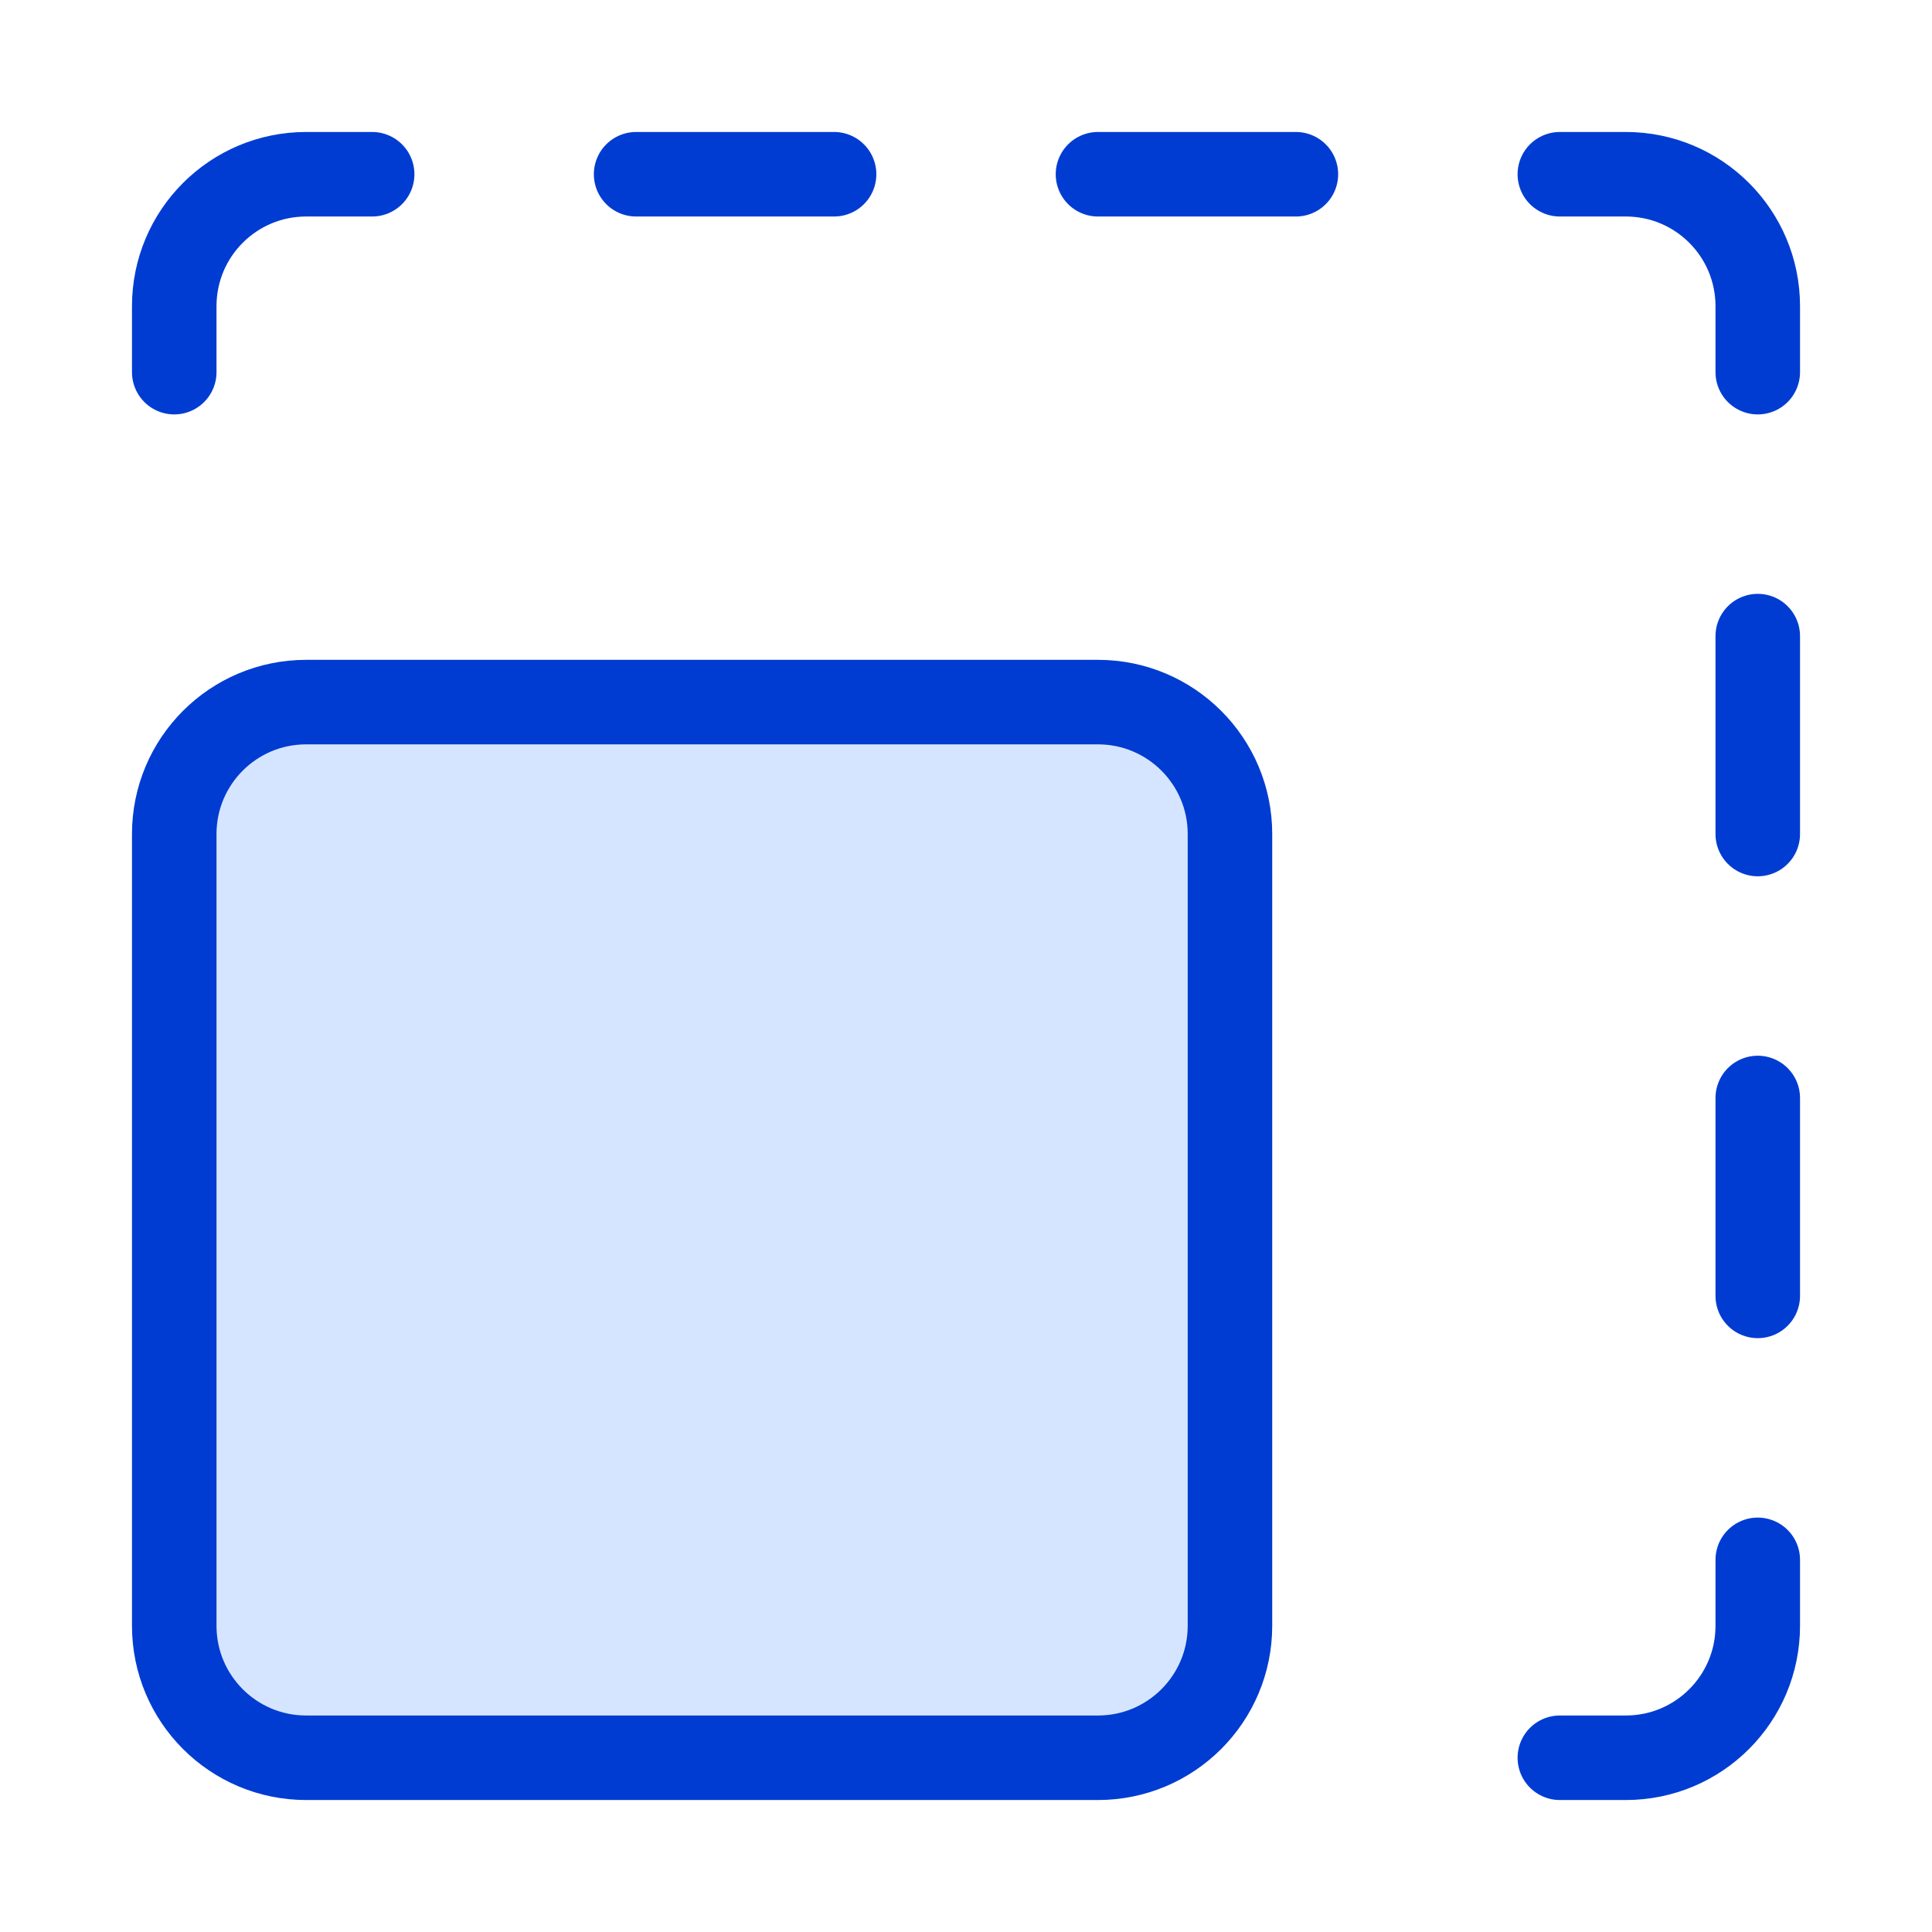
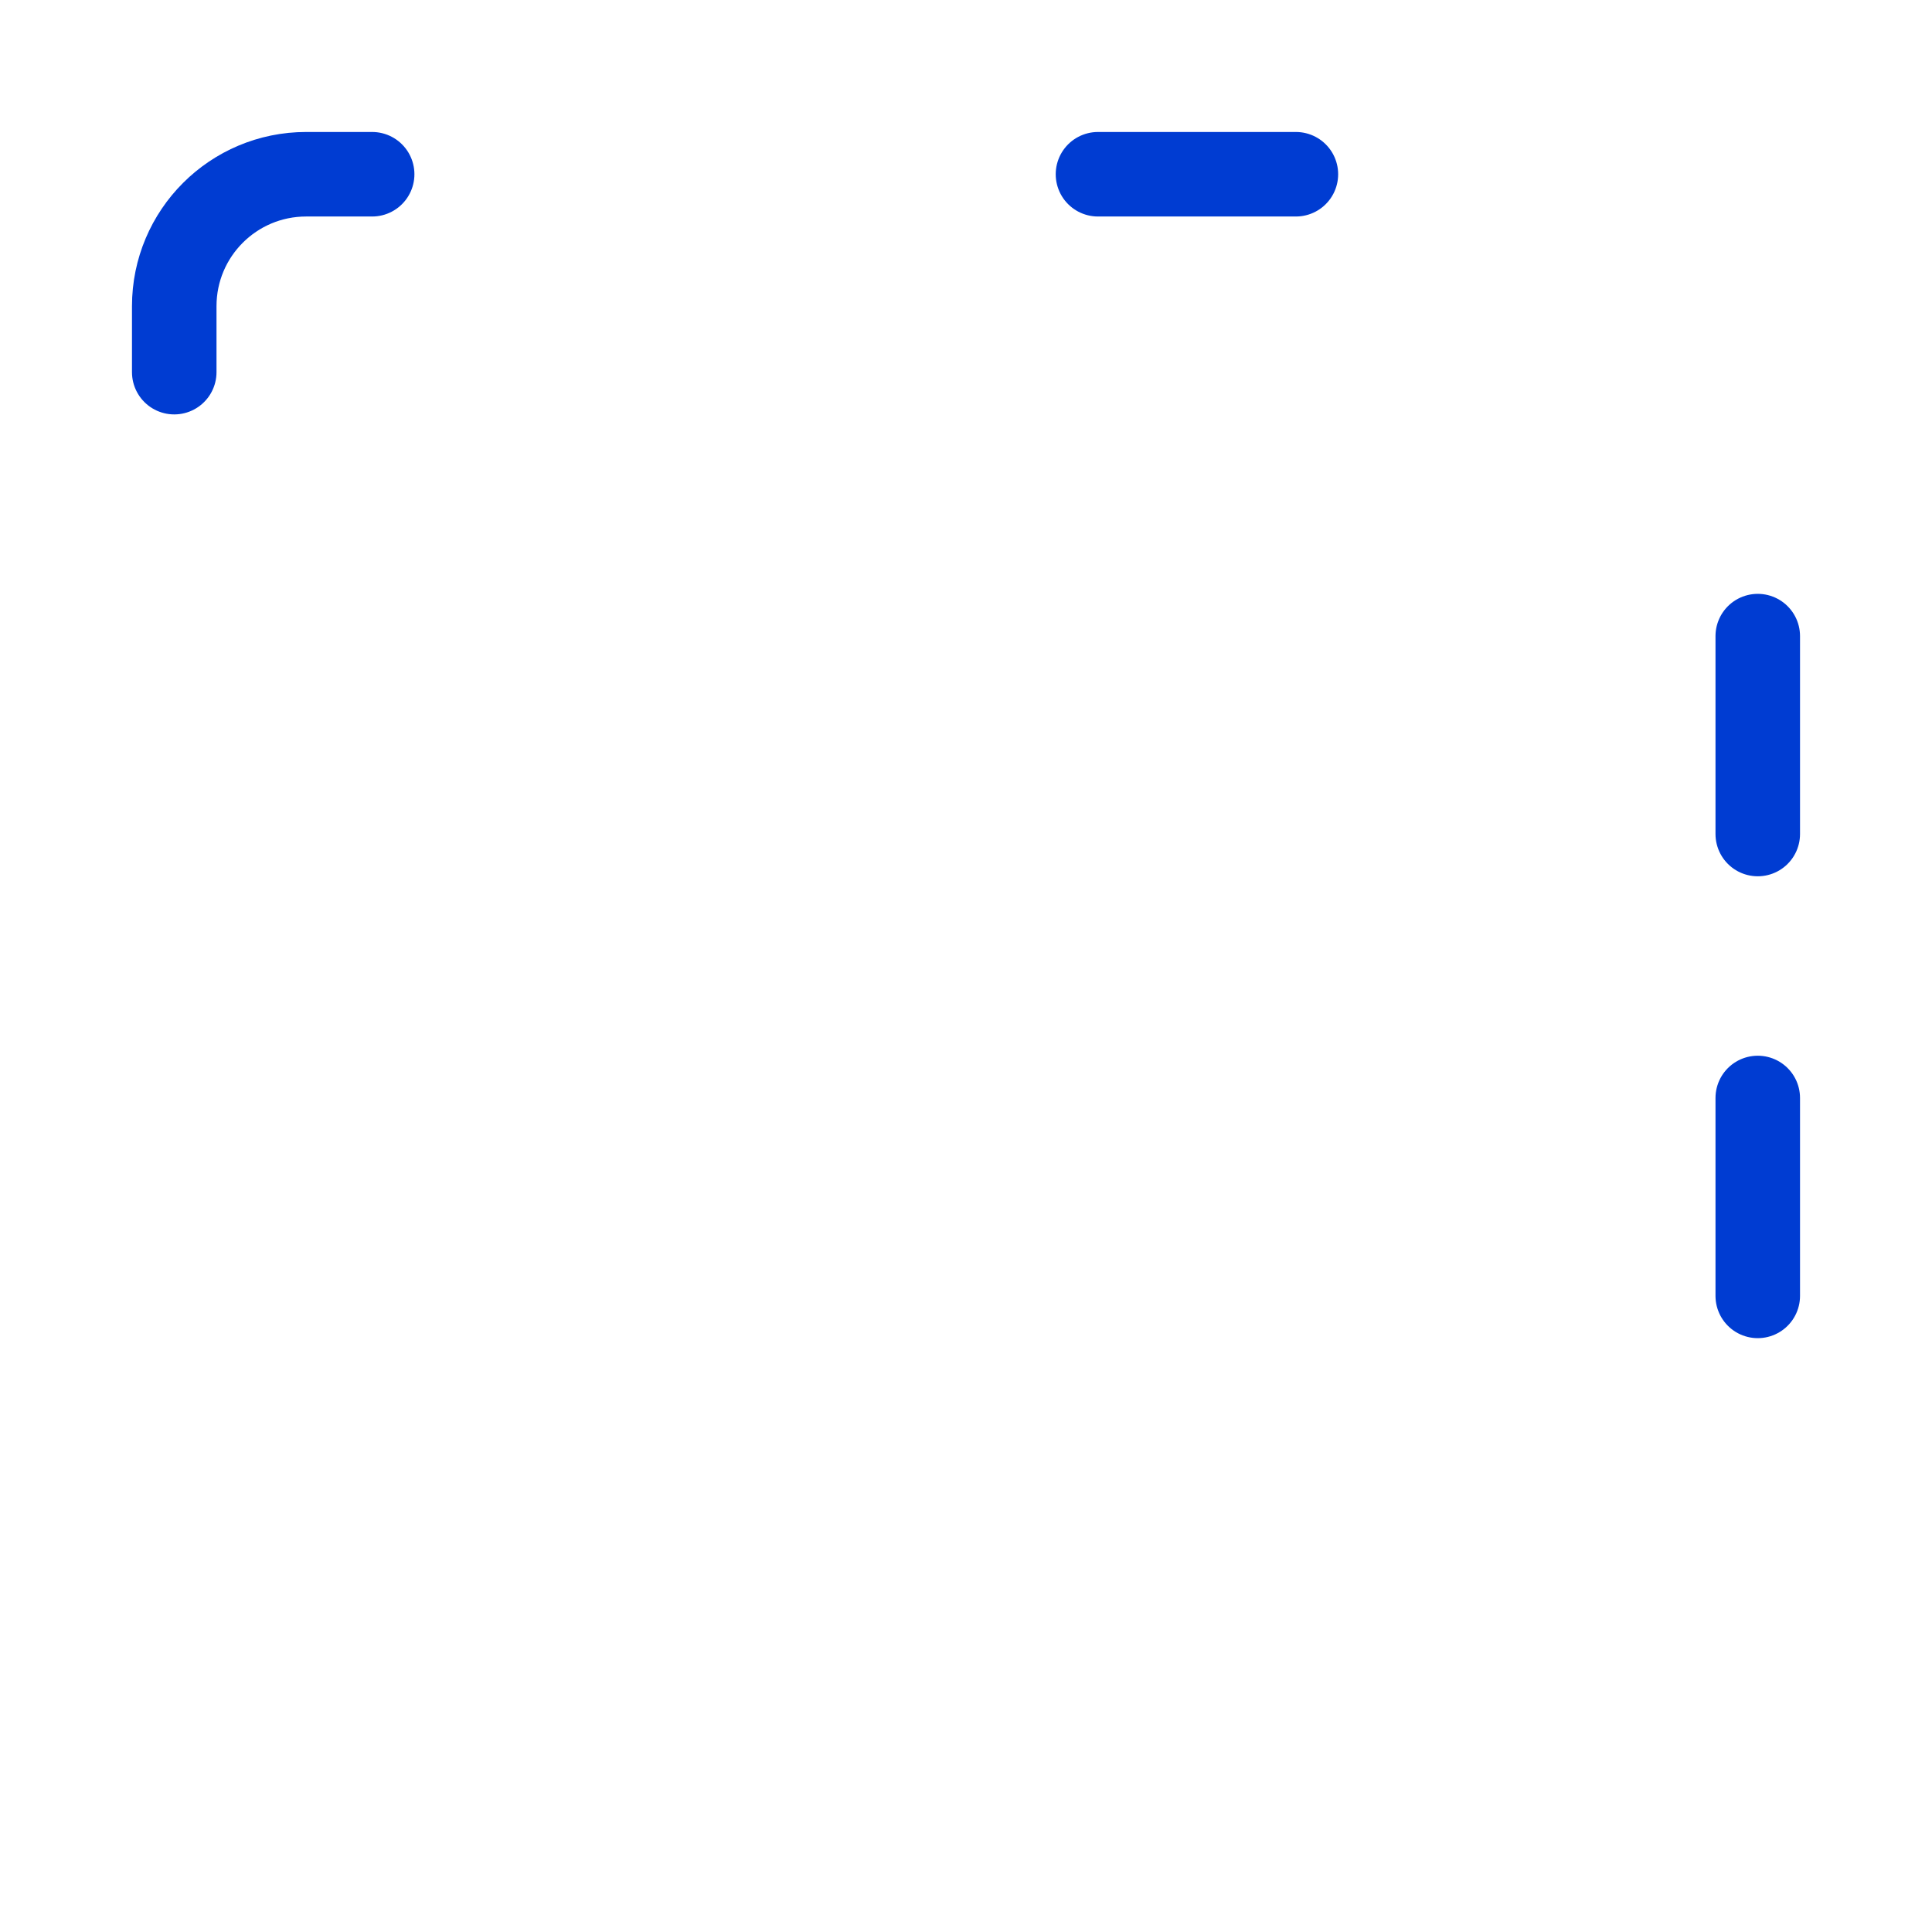
<svg xmlns="http://www.w3.org/2000/svg" width="32" height="32" viewBox="0 0 32 32" fill="none">
-   <path d="M2.886 13.814C2.886 12.607 3.864 11.629 5.071 11.629H18.186C19.393 11.629 20.372 12.607 20.372 13.814V26.928C20.372 28.136 19.393 29.114 18.186 29.114H5.071C3.864 29.114 2.886 28.136 2.886 26.928V13.814Z" fill="#D6E5FF" />
  <path d="M6.164 2.886H5.071C3.864 2.886 2.886 3.864 2.886 5.071V6.164" stroke="#003CD2" stroke-width="1.4" stroke-linecap="round" stroke-linejoin="round" />
-   <path d="M25.836 2.886H26.929C28.136 2.886 29.114 3.864 29.114 5.071V6.164" stroke="#003CD2" stroke-width="1.4" stroke-linecap="round" stroke-linejoin="round" />
-   <path d="M29.114 25.836V26.929C29.114 28.136 28.136 29.114 26.929 29.114H25.836" stroke="#003CD2" stroke-width="1.4" stroke-linecap="round" stroke-linejoin="round" />
  <path d="M29.114 10.536V13.814" stroke="#003CD2" stroke-width="1.4" stroke-linecap="round" stroke-linejoin="round" />
  <path d="M29.114 18.186V21.464" stroke="#003CD2" stroke-width="1.4" stroke-linecap="round" stroke-linejoin="round" />
-   <path d="M10.536 2.886H13.815" stroke="#003CD2" stroke-width="1.4" stroke-linecap="round" stroke-linejoin="round" />
  <path d="M18.186 2.886H21.464" stroke="#003CD2" stroke-width="1.4" stroke-linecap="round" stroke-linejoin="round" />
-   <path d="M2.886 13.814C2.886 12.607 3.864 11.629 5.071 11.629H18.186C19.393 11.629 20.372 12.607 20.372 13.814V26.928C20.372 28.136 19.393 29.114 18.186 29.114H5.071C3.864 29.114 2.886 28.136 2.886 26.928V13.814Z" stroke="#003CD2" stroke-width="1.4" stroke-linejoin="round" />
</svg>